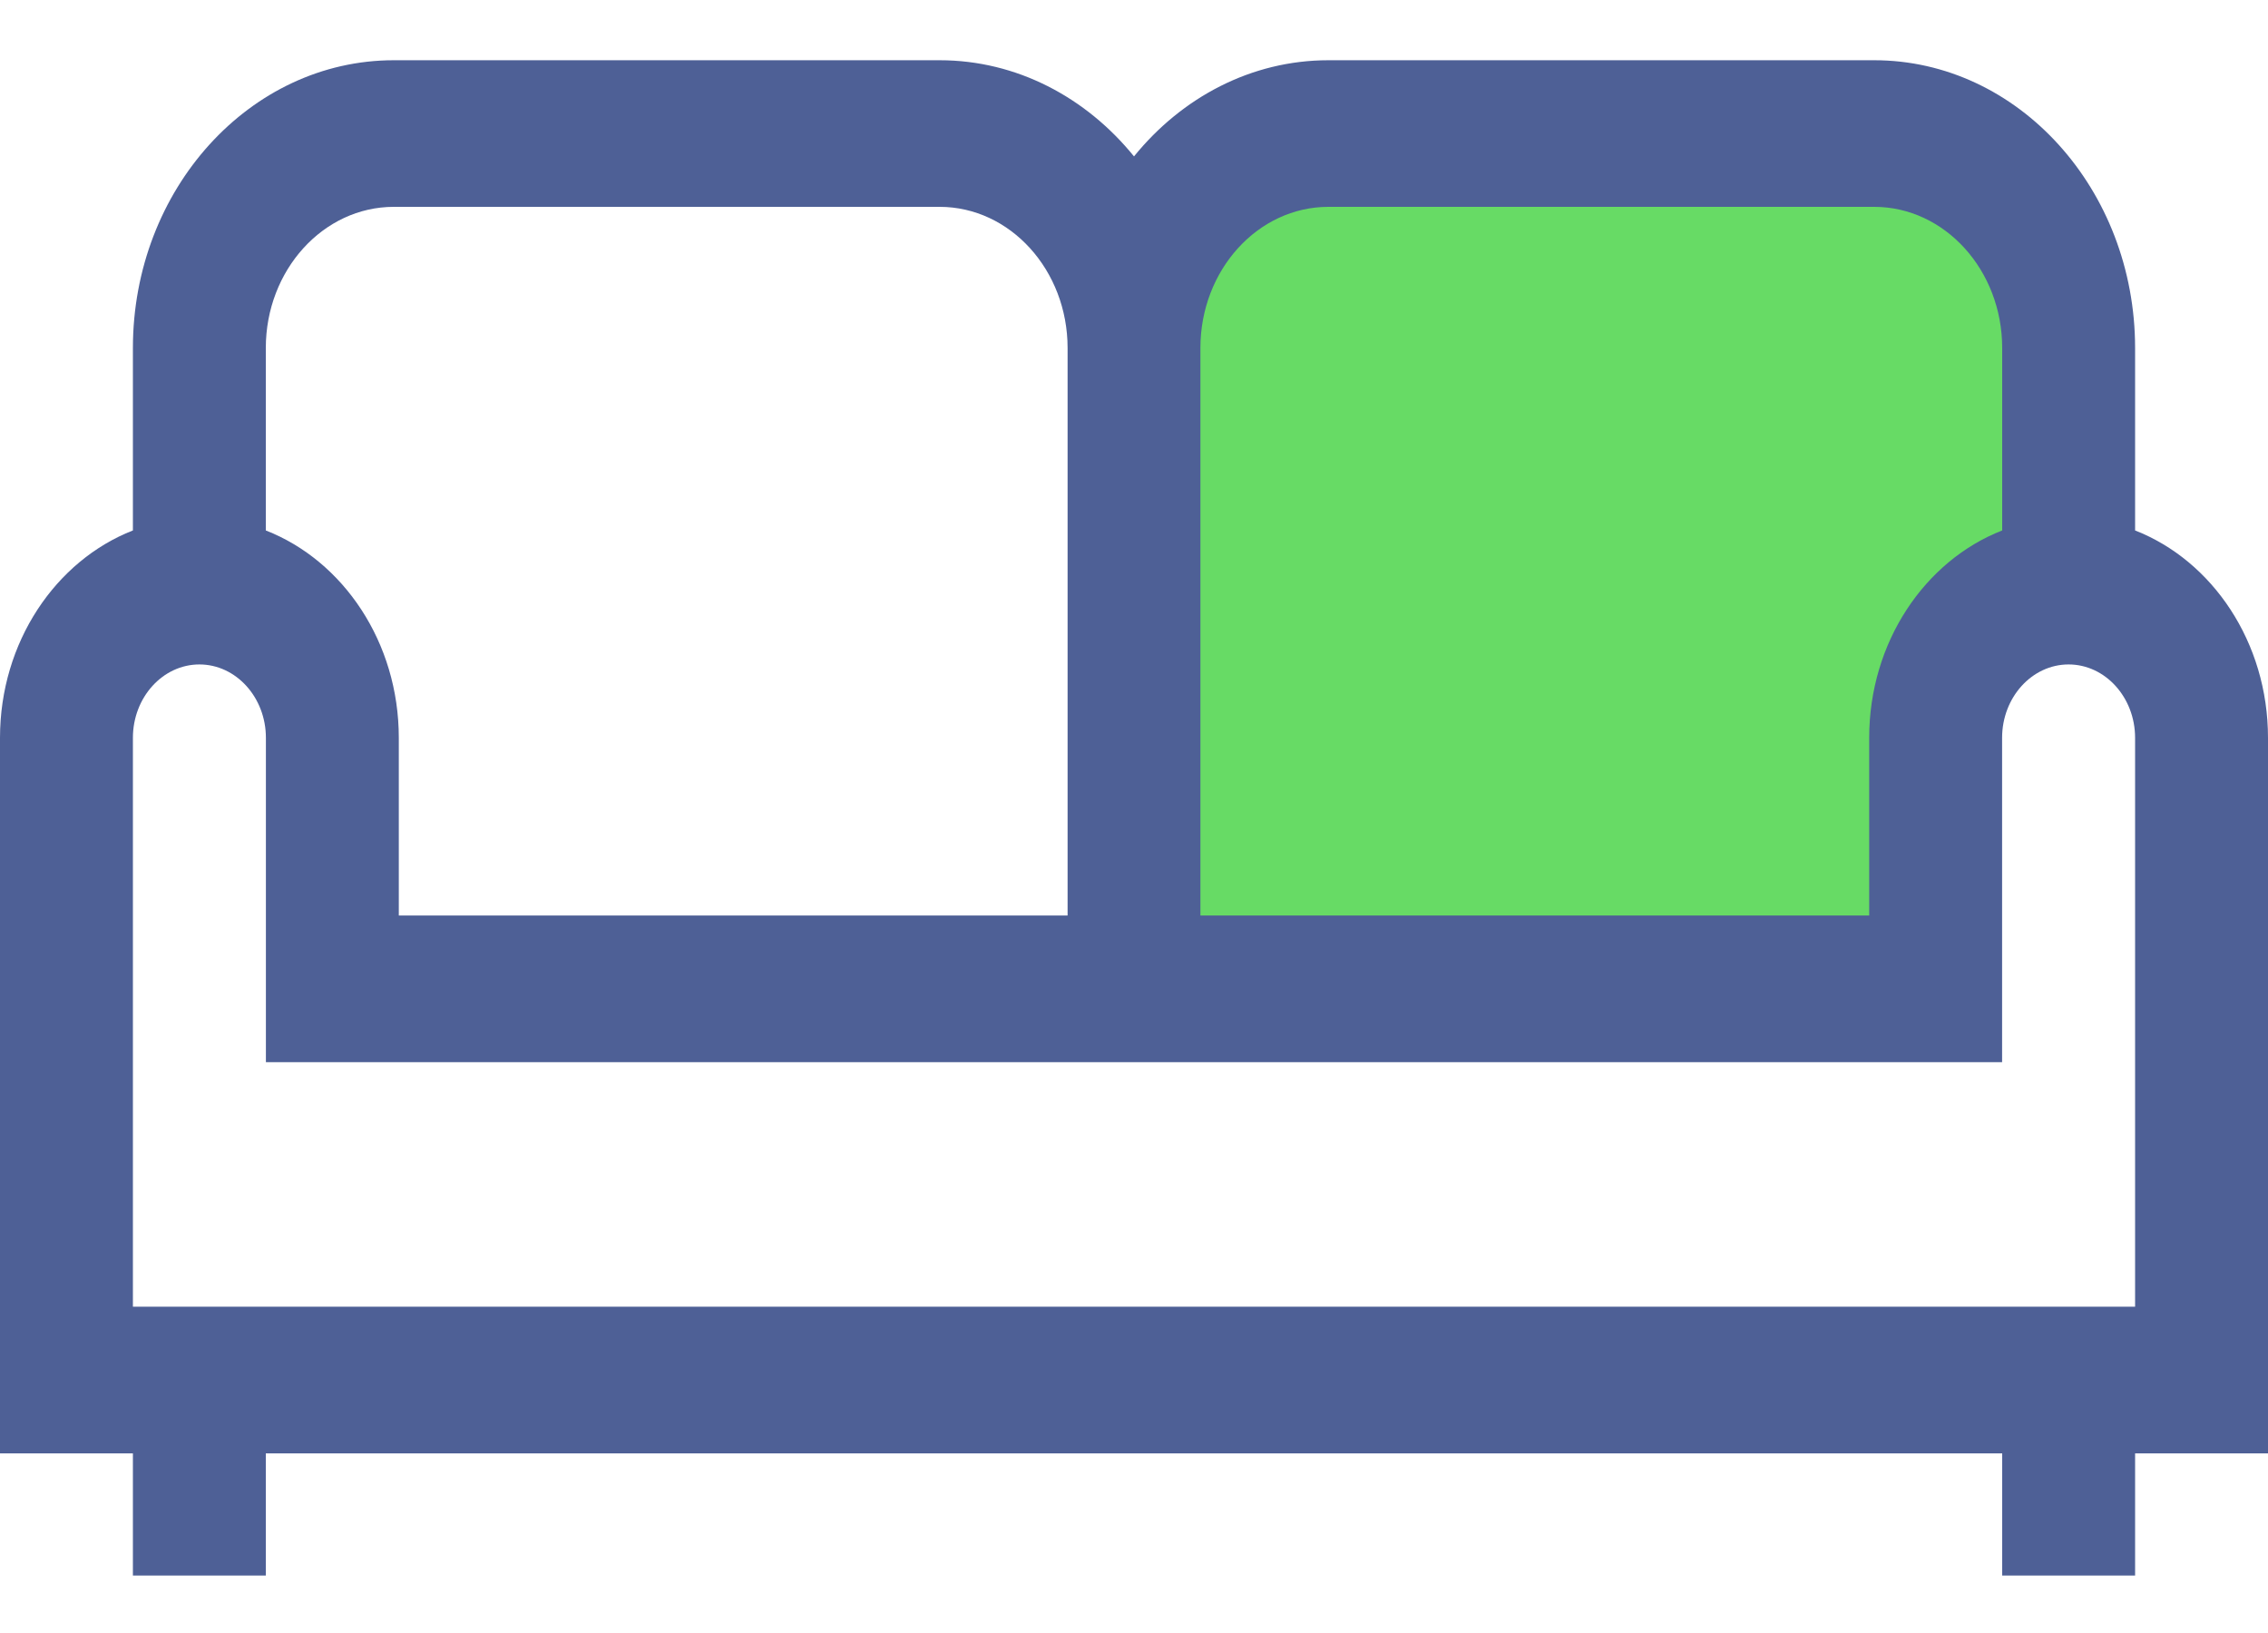
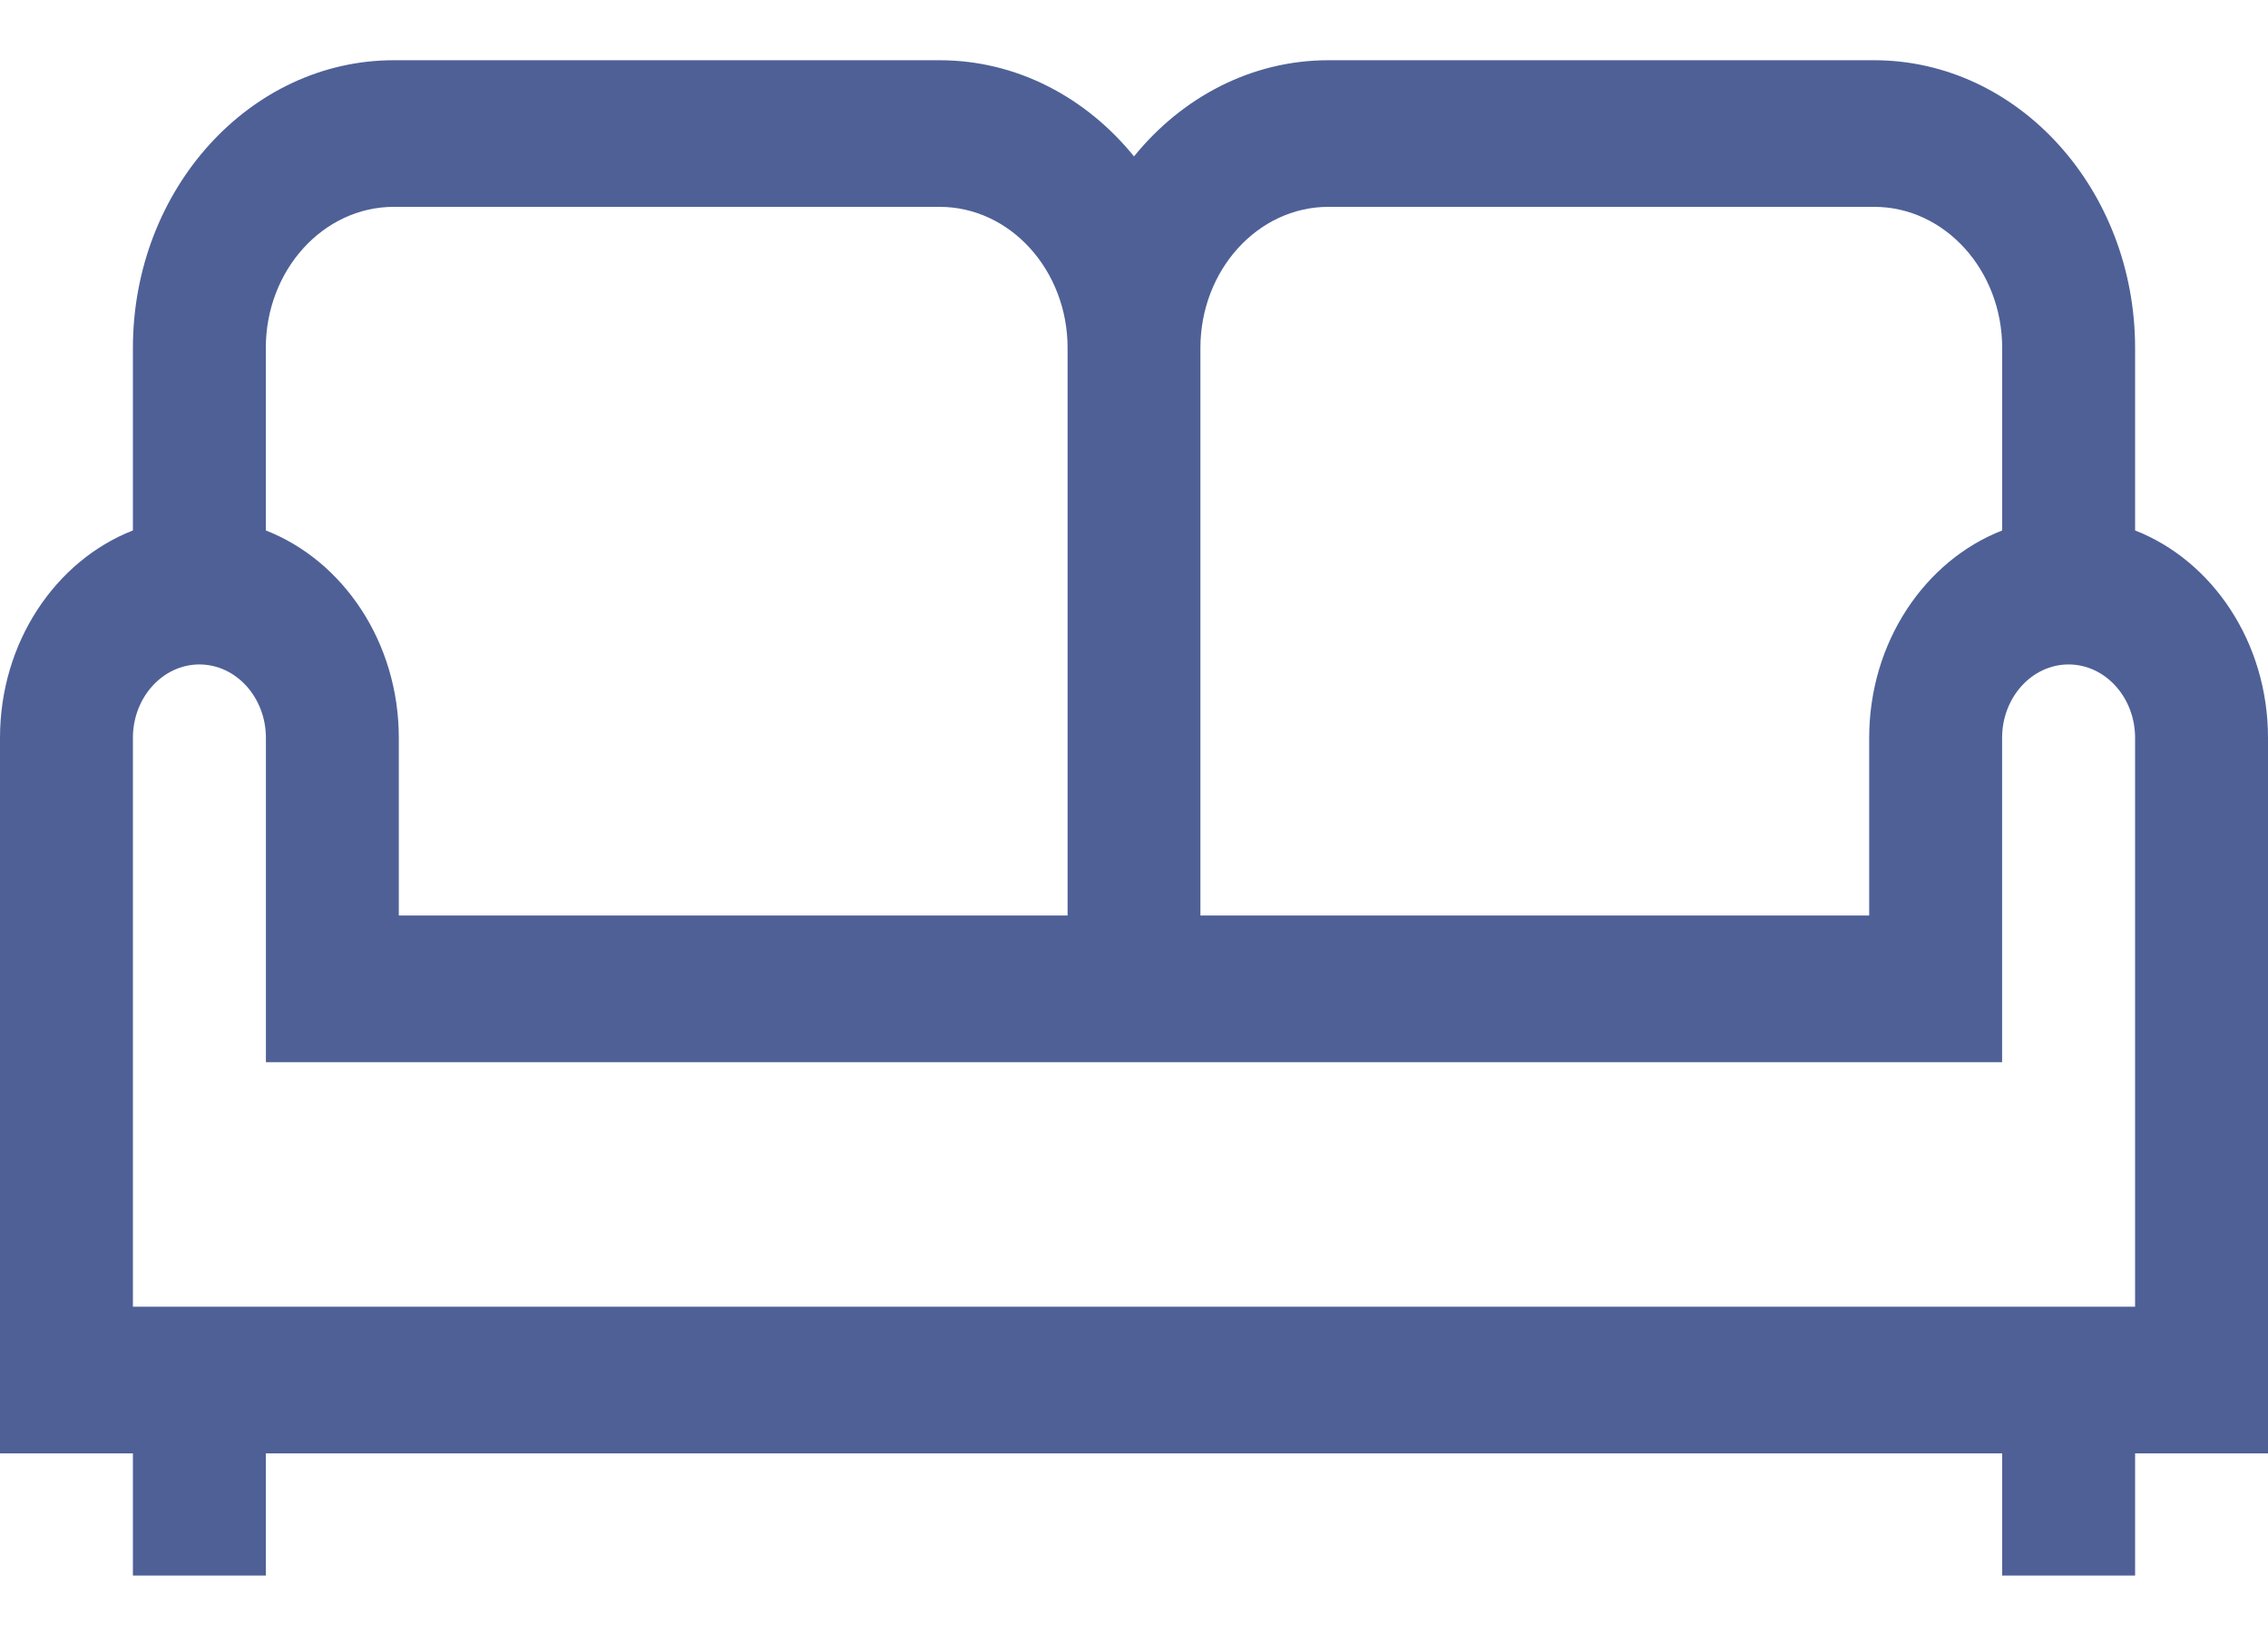
<svg xmlns="http://www.w3.org/2000/svg" width="25" height="18" viewBox="0 0 25 18" fill="none">
-   <path d="M12.5 10.99V2.838L13.587 1.751L16.848 1.207L21.739 1.751L22.826 2.838V5.555L22.283 6.642L21.739 8.272L21.196 10.446L12.5 10.99Z" fill="#67DB65" />
  <path d="M23.535 5.847V3.836C23.535 2.087 22.245 0.664 20.659 0.664H14.643C13.792 0.664 13.027 1.074 12.5 1.724C11.973 1.074 11.208 0.664 10.357 0.664H4.341C2.755 0.664 1.465 2.087 1.465 3.836V5.847C0.613 6.18 0 7.079 0 8.133V16.02H1.465V17.367H2.93V16.02H22.07V17.367H23.535V16.02H25V8.133C25 7.079 24.387 6.18 23.535 5.847ZM13.232 6.588V3.836C13.232 2.978 13.865 2.28 14.643 2.28H20.659C21.437 2.28 22.07 2.978 22.07 3.836V5.847C21.217 6.18 20.604 7.079 20.604 8.133V10.091H13.232V6.588ZM2.93 3.836C2.93 2.978 3.563 2.28 4.341 2.28H10.357C11.135 2.28 11.768 2.978 11.768 3.836V6.588V10.091H4.396V8.133C4.396 7.079 3.783 6.18 2.93 5.847V3.836ZM23.535 14.403H1.465V8.133C1.465 7.687 1.794 7.324 2.198 7.324C2.602 7.324 2.931 7.687 2.931 8.133V11.708H22.069V8.133C22.069 7.687 22.398 7.324 22.802 7.324C23.206 7.324 23.535 7.687 23.535 8.133V14.403Z" fill="#4E6096" />
</svg>